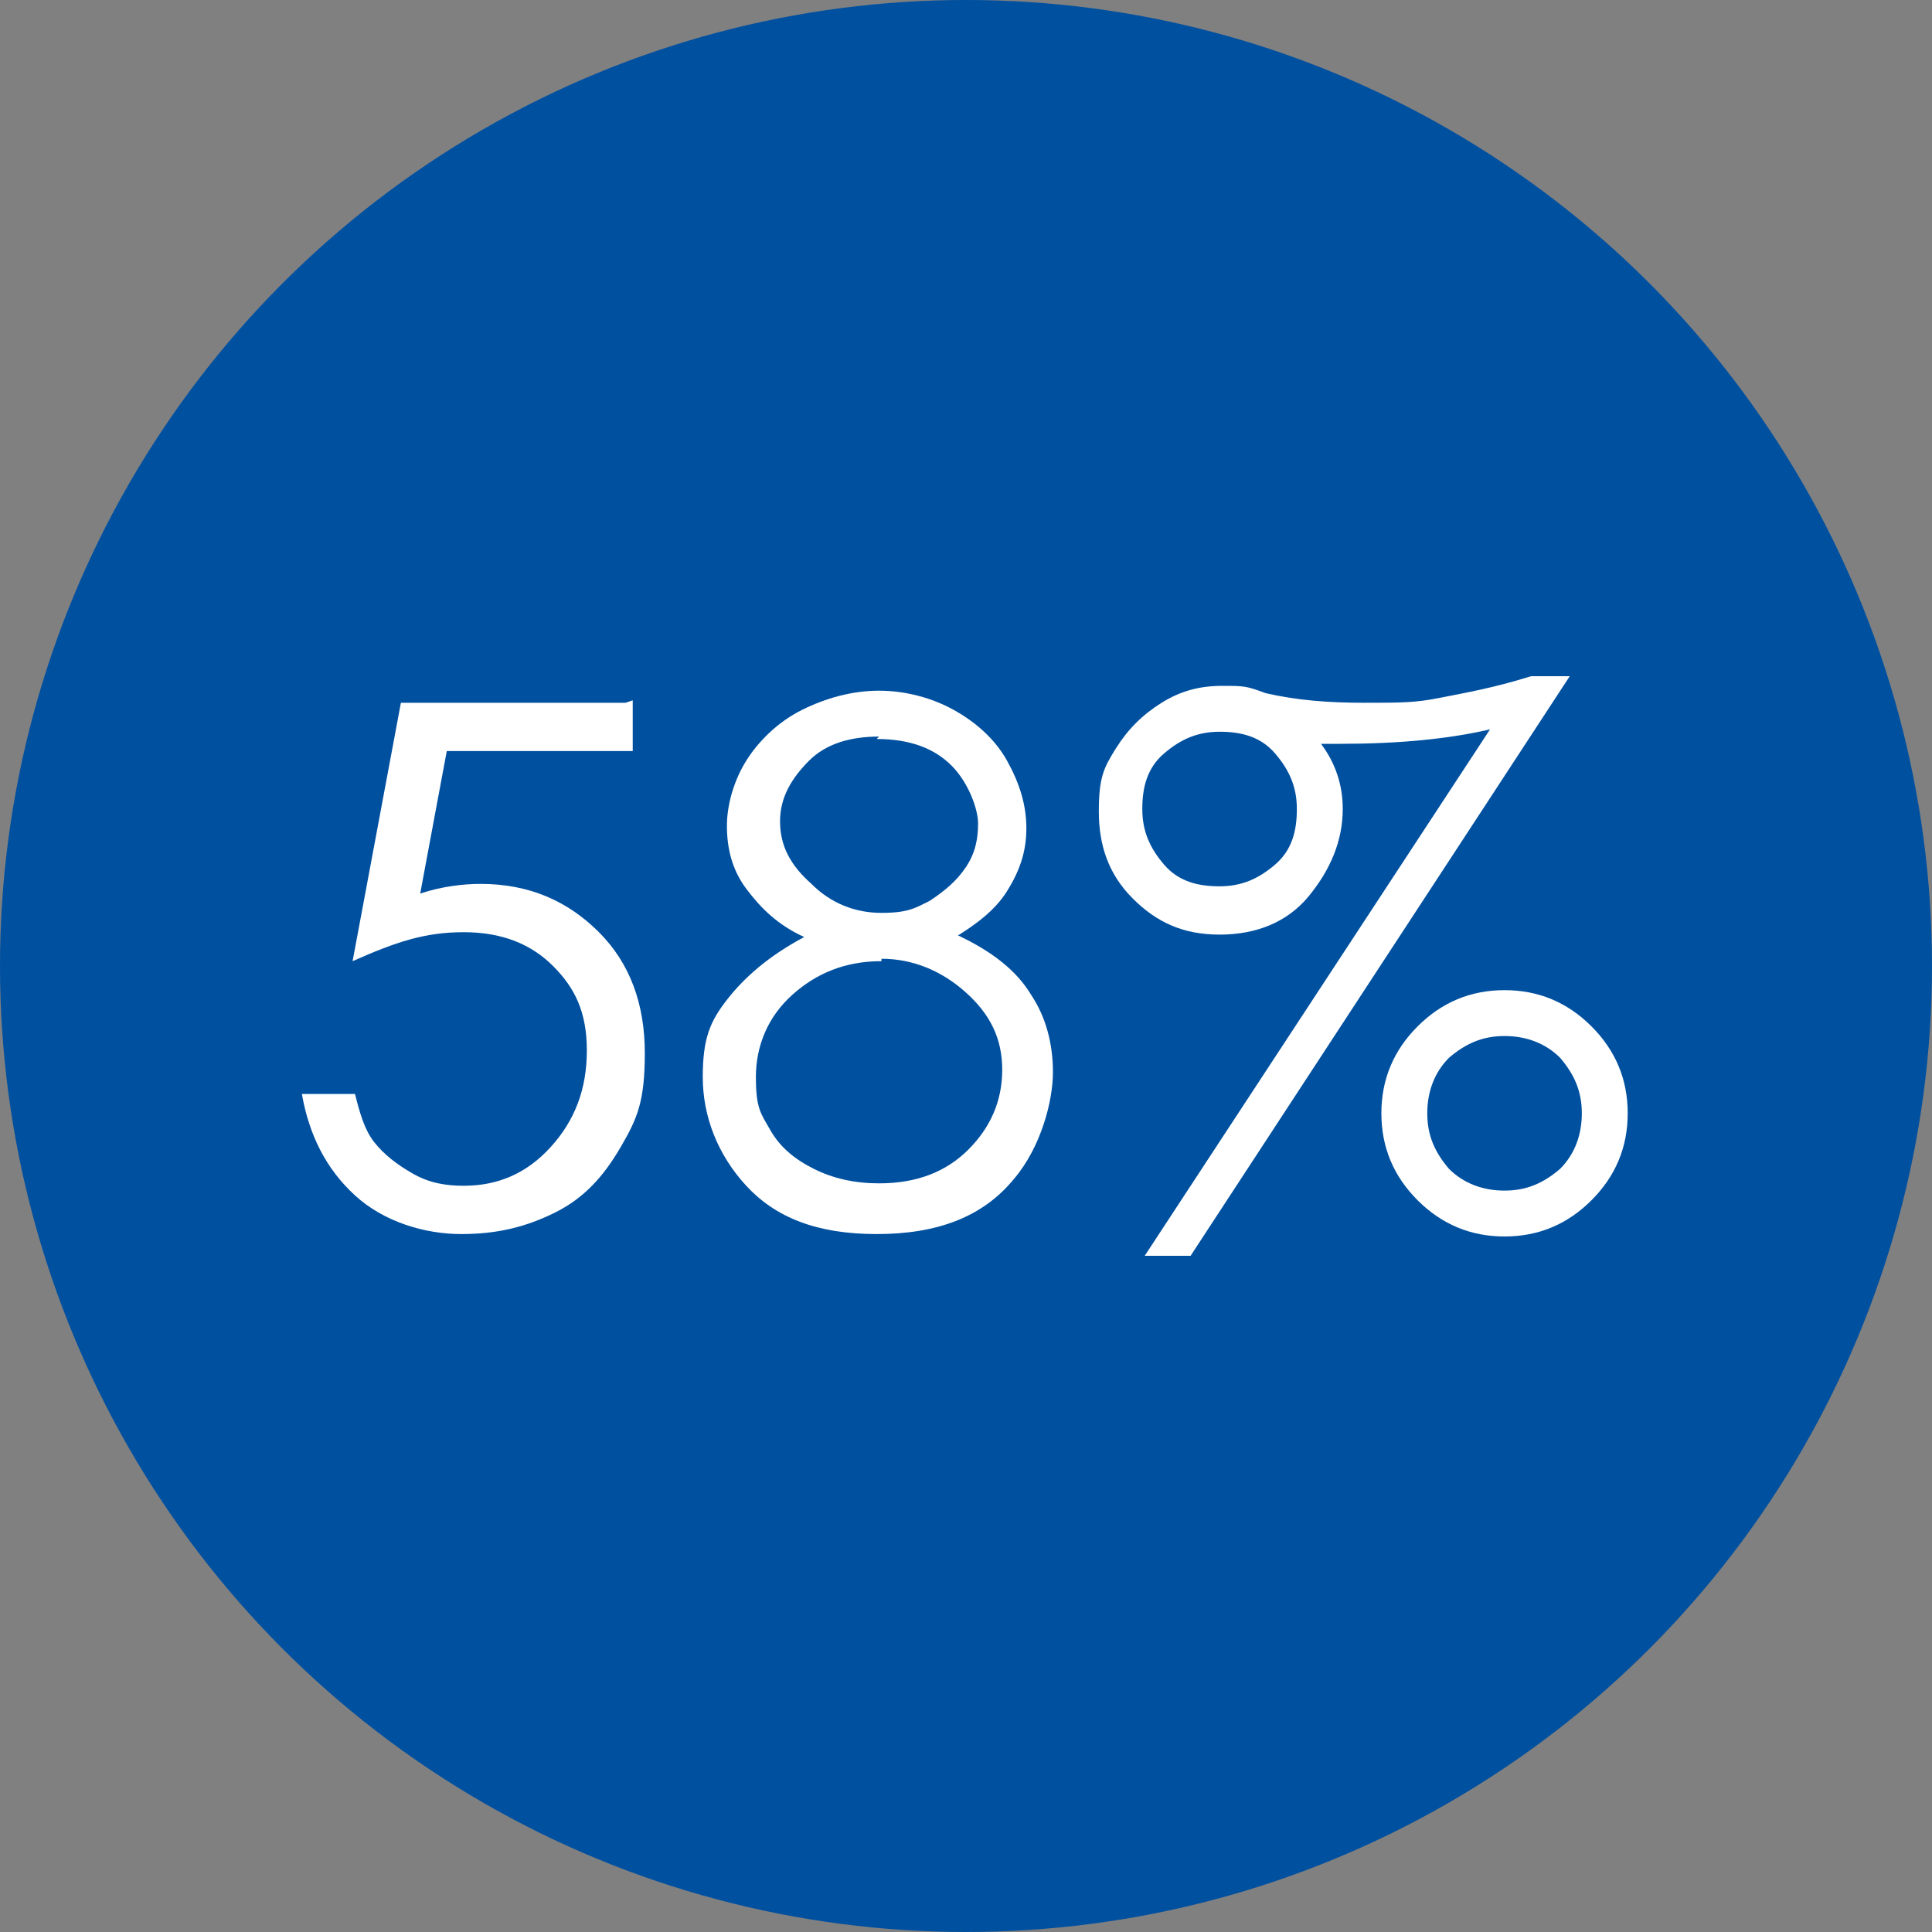
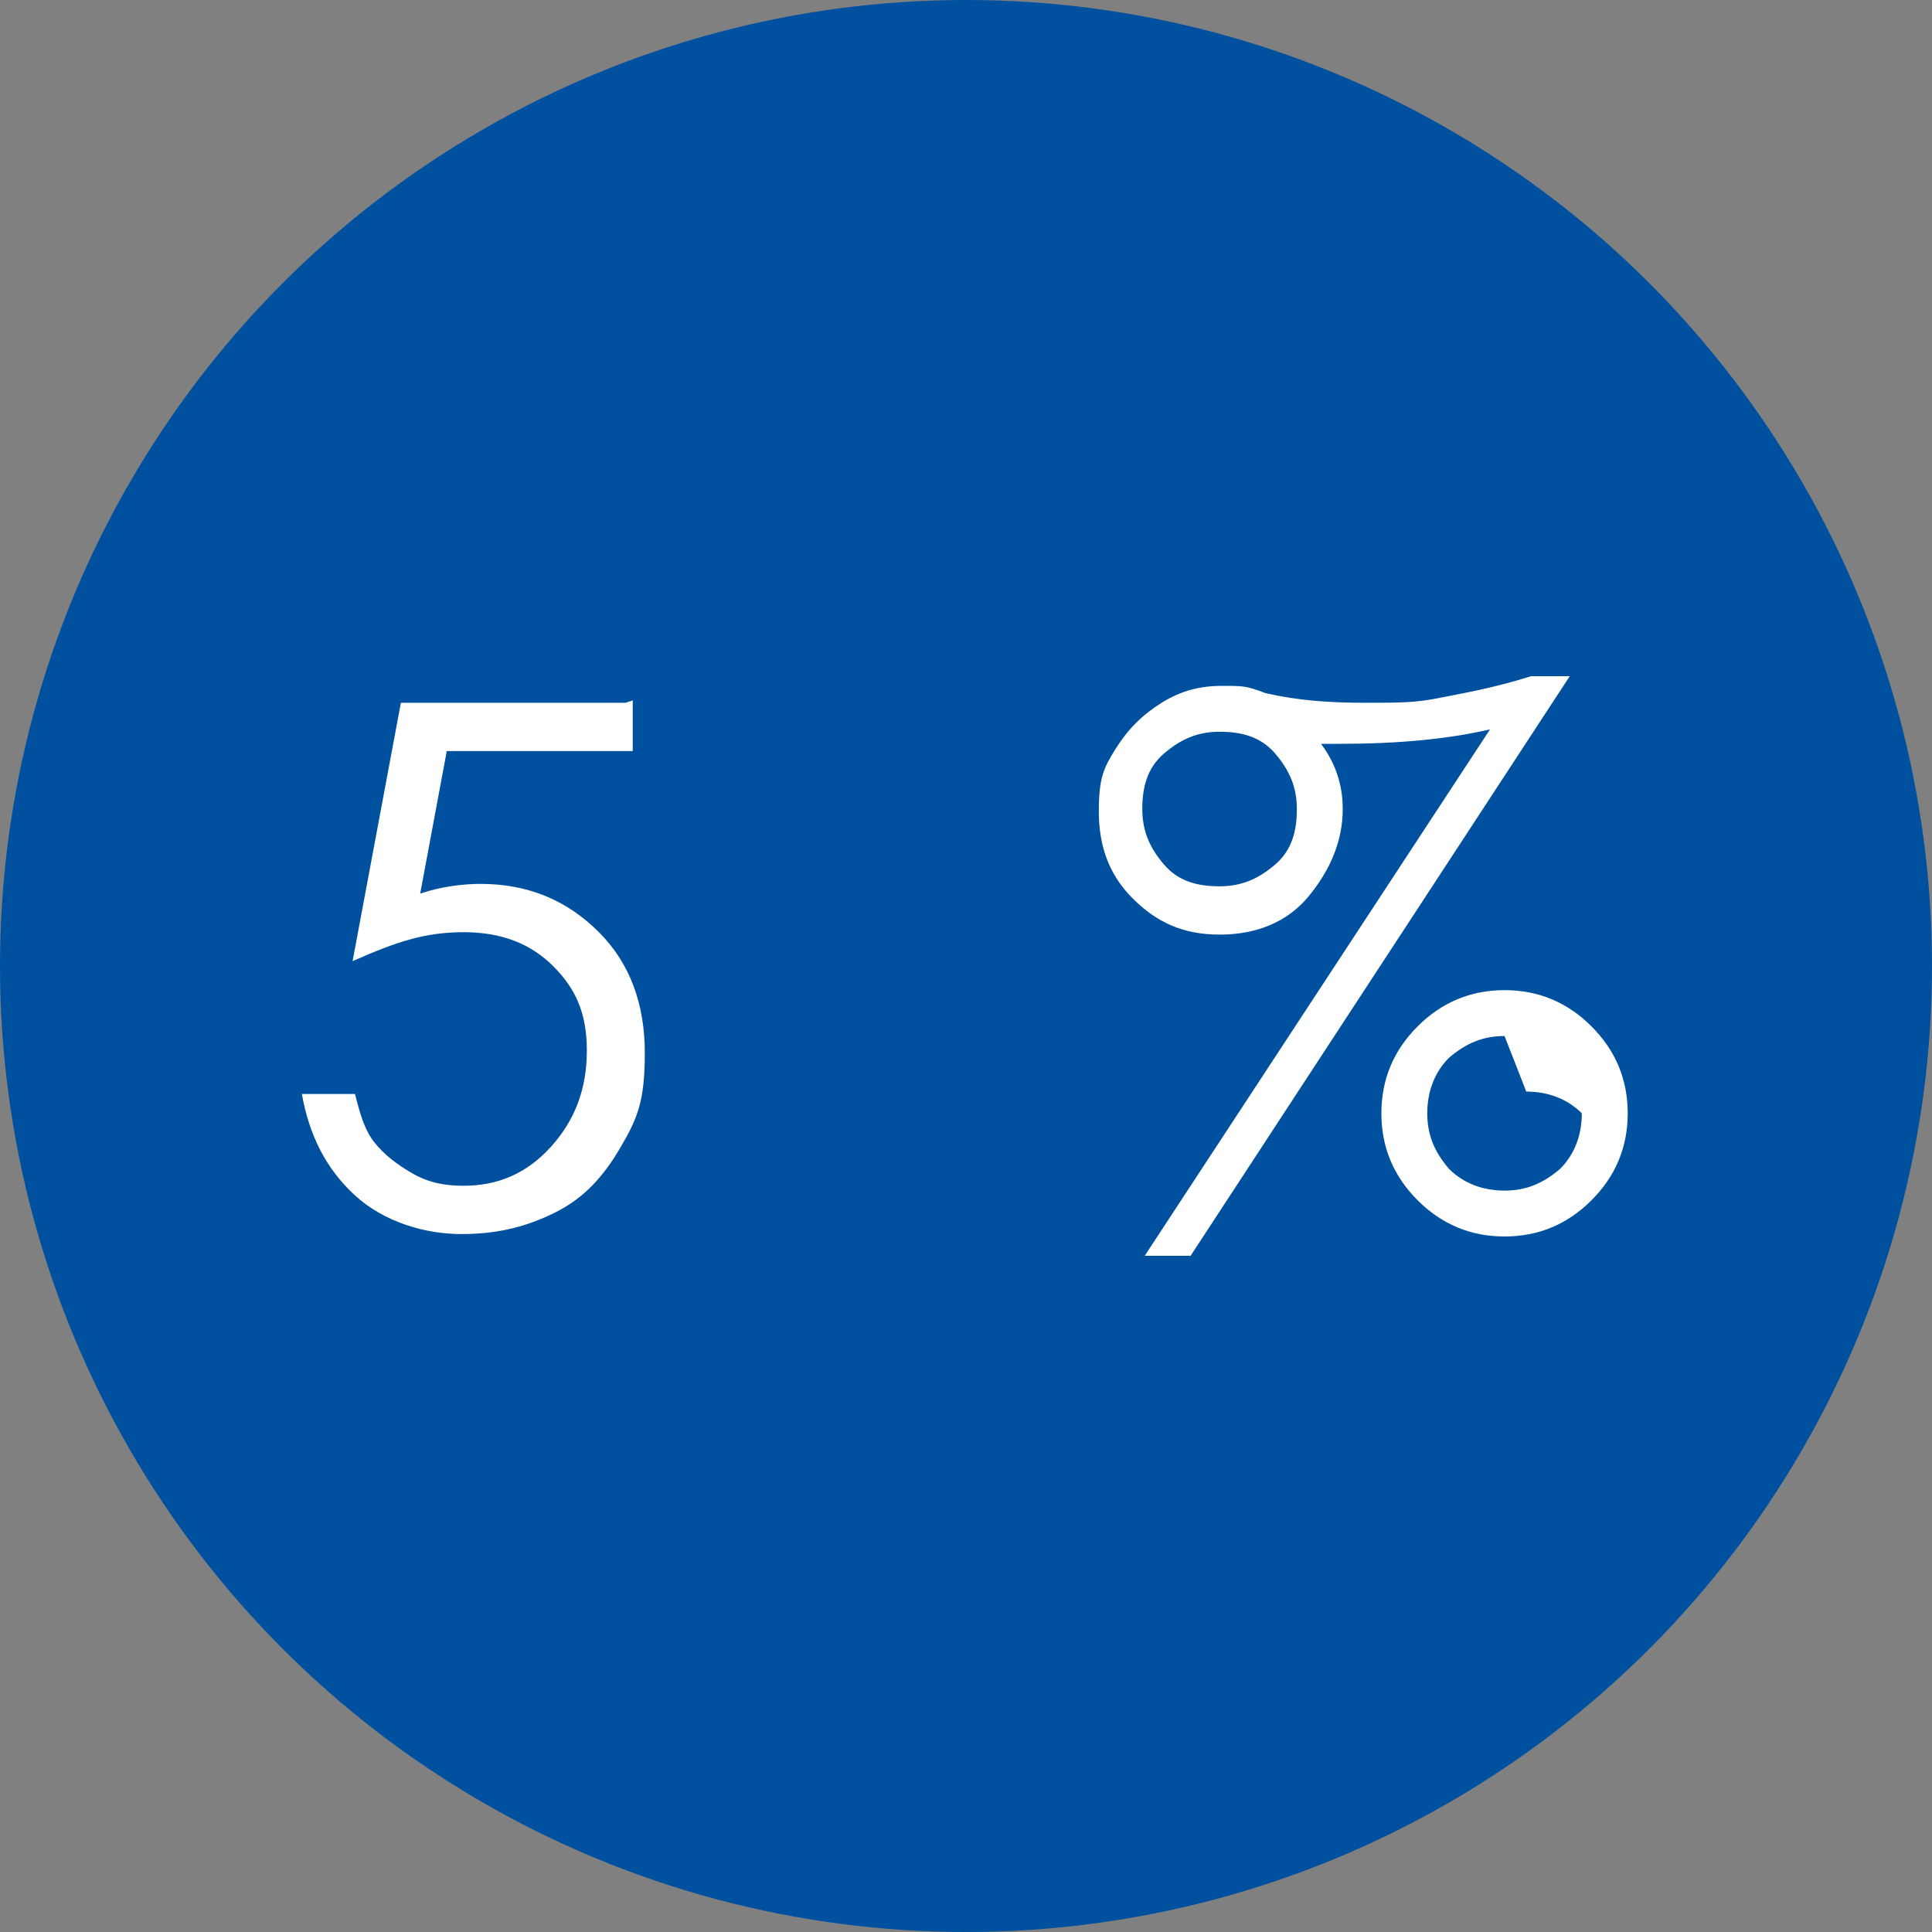
<svg xmlns="http://www.w3.org/2000/svg" id="a" width="80" height="80" viewBox="0 0 80 80">
  <rect x="0" y="0" width="80" height="80" fill="#808080" stroke="none" />
  <circle cx="40" cy="40" r="40" style="fill:#0050a0;" />
  <g>
    <path d="M26.2,29v2.1h-7.7l-1.1,5.9c.9-.3,1.8-.4,2.5-.4,2,0,3.6,.7,4.9,2s1.9,3,1.9,5-.3,2.7-1,3.9-1.5,2.1-2.7,2.7-2.4,.9-3.9,.9-3.2-.5-4.4-1.6-1.9-2.5-2.2-4.2h2.2c.2,.8,.4,1.5,.8,2s.9,.9,1.6,1.3,1.4,.5,2.1,.5c1.4,0,2.6-.5,3.6-1.6,1-1.1,1.5-2.4,1.5-4s-.5-2.6-1.4-3.5-2.1-1.4-3.7-1.4-2.8,.4-4.6,1.2l2-10.7h9.3Z" style="fill:#fff;" />
-     <path d="M39.6,38.7c1.5,.7,2.5,1.5,3.1,2.5,.6,.9,.9,2,.9,3.2s-.5,3.1-1.6,4.4c-1.3,1.6-3.2,2.3-5.7,2.3s-4.2-.7-5.4-2-1.8-2.9-1.8-4.5,.3-2.3,1-3.2,1.7-1.8,3.2-2.6c-1.1-.5-1.8-1.2-2.4-2s-.8-1.7-.8-2.6,.3-1.9,.8-2.7,1.3-1.6,2.3-2.1,2.1-.8,3.2-.8,2.2,.3,3.1,.8,1.7,1.2,2.2,2.1,.8,1.8,.8,2.8-.3,1.8-.8,2.6-1.3,1.4-2.3,2Zm-3.1,1.1c-1.5,0-2.7,.5-3.7,1.4s-1.5,2.1-1.5,3.4,.2,1.5,.6,2.2,1,1.2,1.8,1.6,1.7,.6,2.7,.6c1.6,0,2.8-.5,3.7-1.4,.9-.9,1.4-2,1.4-3.3s-.5-2.3-1.5-3.2-2.2-1.4-3.5-1.4Zm-.1-9.3c-1.2,0-2.2,.3-2.9,1s-1.2,1.5-1.2,2.5,.4,1.8,1.3,2.6c.8,.8,1.8,1.2,2.9,1.2s1.4-.2,2-.5c.6-.4,1.1-.8,1.5-1.4s.5-1.2,.5-1.8-.4-1.7-1.1-2.4-1.7-1.1-3.1-1.1Z" style="fill:#fff;" />
-     <path d="M65,28l-15.7,24h-1.9l14.3-21.8c-1.7,.4-3.8,.6-6.2,.6h-.8c.6,.8,.9,1.7,.9,2.7,0,1.3-.5,2.5-1.4,3.6-.9,1.1-2.2,1.6-3.7,1.6s-2.6-.5-3.6-1.5c-1-1-1.4-2.2-1.4-3.6s.2-1.8,.7-2.6,1.1-1.4,1.9-1.9c.8-.5,1.6-.7,2.5-.7s1,0,1.8,.3c1.3,.3,2.6,.4,4.1,.4s2.1,0,3.1-.2,2.2-.4,3.8-.9h1.7Zm-14.5,2.3c-.9,0-1.6,.3-2.3,.9s-.9,1.4-.9,2.3,.3,1.6,.9,2.3,1.4,.9,2.3,.9,1.6-.3,2.3-.9,.9-1.4,.9-2.3-.3-1.6-.9-2.3-1.4-.9-2.3-.9Zm11.8,10.7c1.4,0,2.6,.5,3.6,1.5,1,1,1.5,2.2,1.5,3.6s-.5,2.6-1.5,3.6c-1,1-2.2,1.5-3.6,1.5s-2.6-.5-3.6-1.5c-1-1-1.5-2.2-1.5-3.6s.5-2.6,1.5-3.6c1-1,2.2-1.5,3.6-1.5Zm0,1.9c-.9,0-1.6,.3-2.3,.9-.6,.6-.9,1.4-.9,2.3s.3,1.6,.9,2.3c.6,.6,1.4,.9,2.3,.9s1.6-.3,2.3-.9c.6-.6,.9-1.4,.9-2.3s-.3-1.6-.9-2.3c-.6-.6-1.4-.9-2.3-.9Z" style="fill:#fff;" />
+     <path d="M65,28l-15.7,24h-1.9l14.3-21.8c-1.7,.4-3.8,.6-6.2,.6h-.8c.6,.8,.9,1.7,.9,2.7,0,1.3-.5,2.5-1.4,3.6-.9,1.1-2.2,1.6-3.7,1.6s-2.6-.5-3.6-1.5c-1-1-1.4-2.2-1.4-3.6s.2-1.8,.7-2.6,1.1-1.4,1.9-1.9c.8-.5,1.6-.7,2.5-.7s1,0,1.8,.3c1.3,.3,2.6,.4,4.1,.4s2.1,0,3.1-.2,2.2-.4,3.8-.9h1.7Zm-14.5,2.3c-.9,0-1.6,.3-2.3,.9s-.9,1.4-.9,2.3,.3,1.6,.9,2.3,1.4,.9,2.3,.9,1.6-.3,2.3-.9,.9-1.4,.9-2.3-.3-1.6-.9-2.3-1.4-.9-2.3-.9Zm11.8,10.7c1.4,0,2.6,.5,3.6,1.5,1,1,1.5,2.2,1.5,3.6s-.5,2.6-1.5,3.6c-1,1-2.2,1.5-3.6,1.5s-2.6-.5-3.6-1.5c-1-1-1.5-2.2-1.5-3.6s.5-2.6,1.5-3.6c1-1,2.2-1.5,3.6-1.5Zm0,1.9c-.9,0-1.6,.3-2.3,.9-.6,.6-.9,1.4-.9,2.3s.3,1.6,.9,2.3c.6,.6,1.4,.9,2.3,.9s1.6-.3,2.3-.9c.6-.6,.9-1.4,.9-2.3c-.6-.6-1.4-.9-2.3-.9Z" style="fill:#fff;" />
  </g>
</svg>